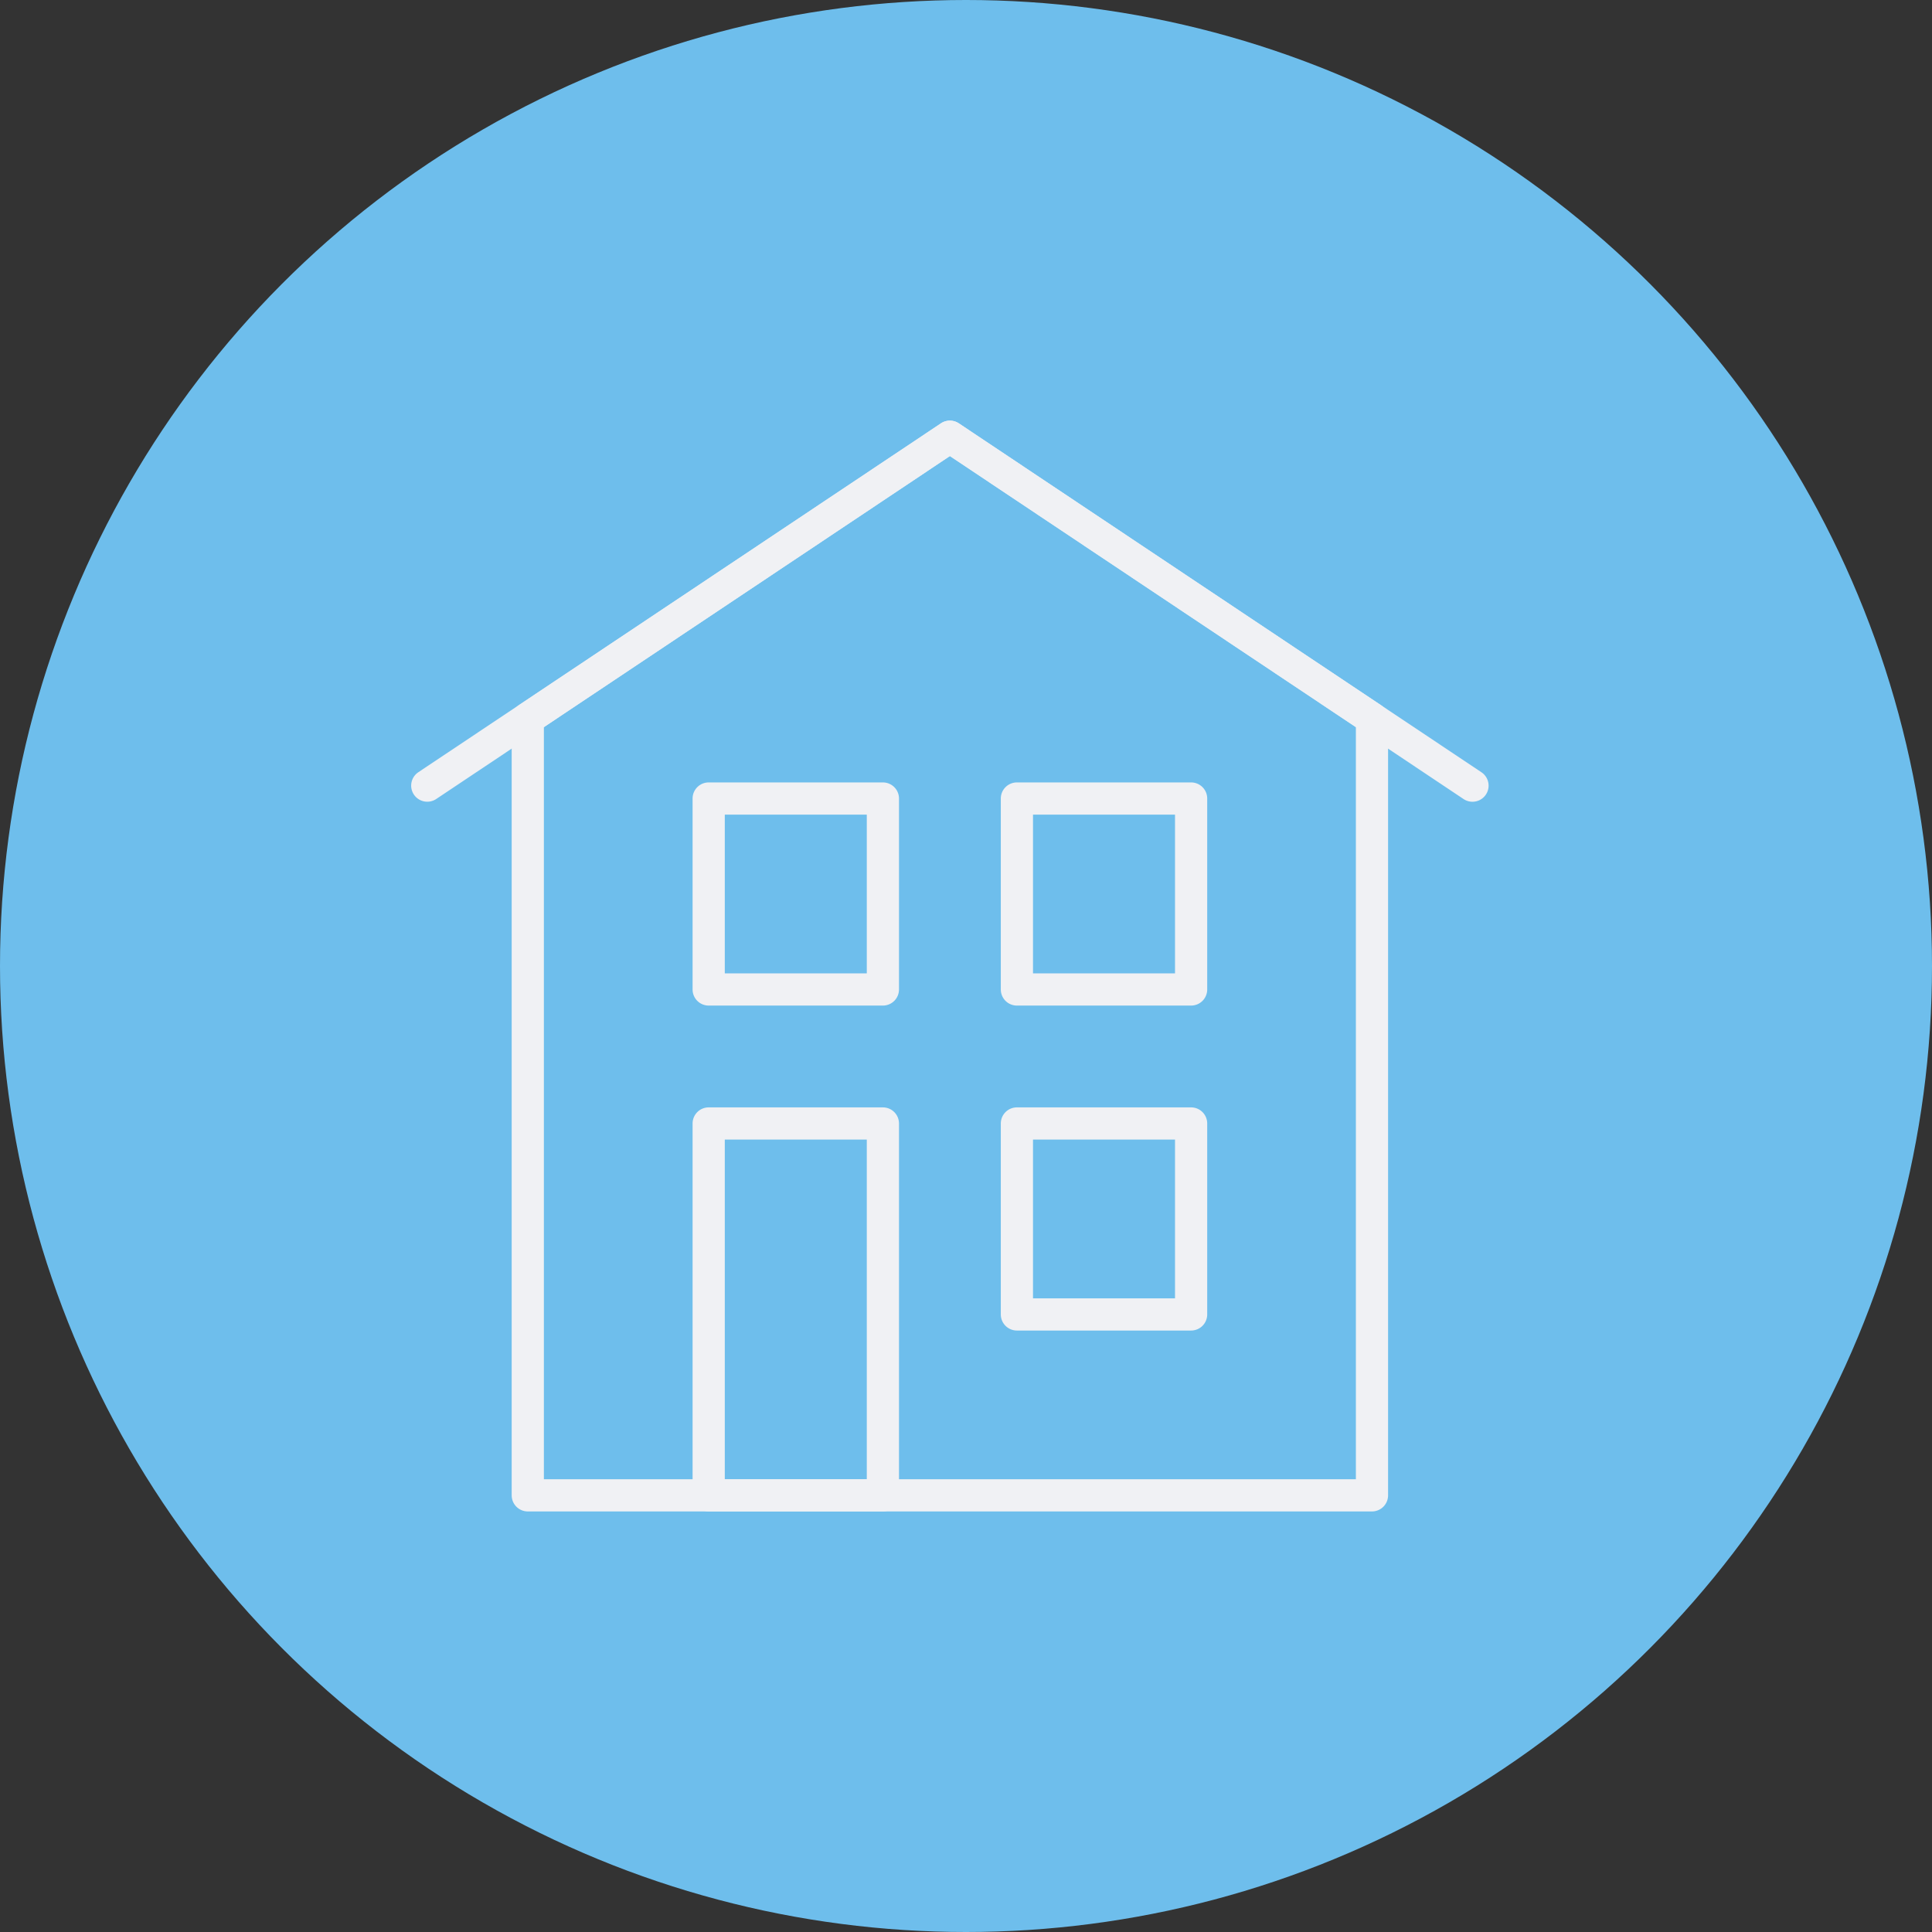
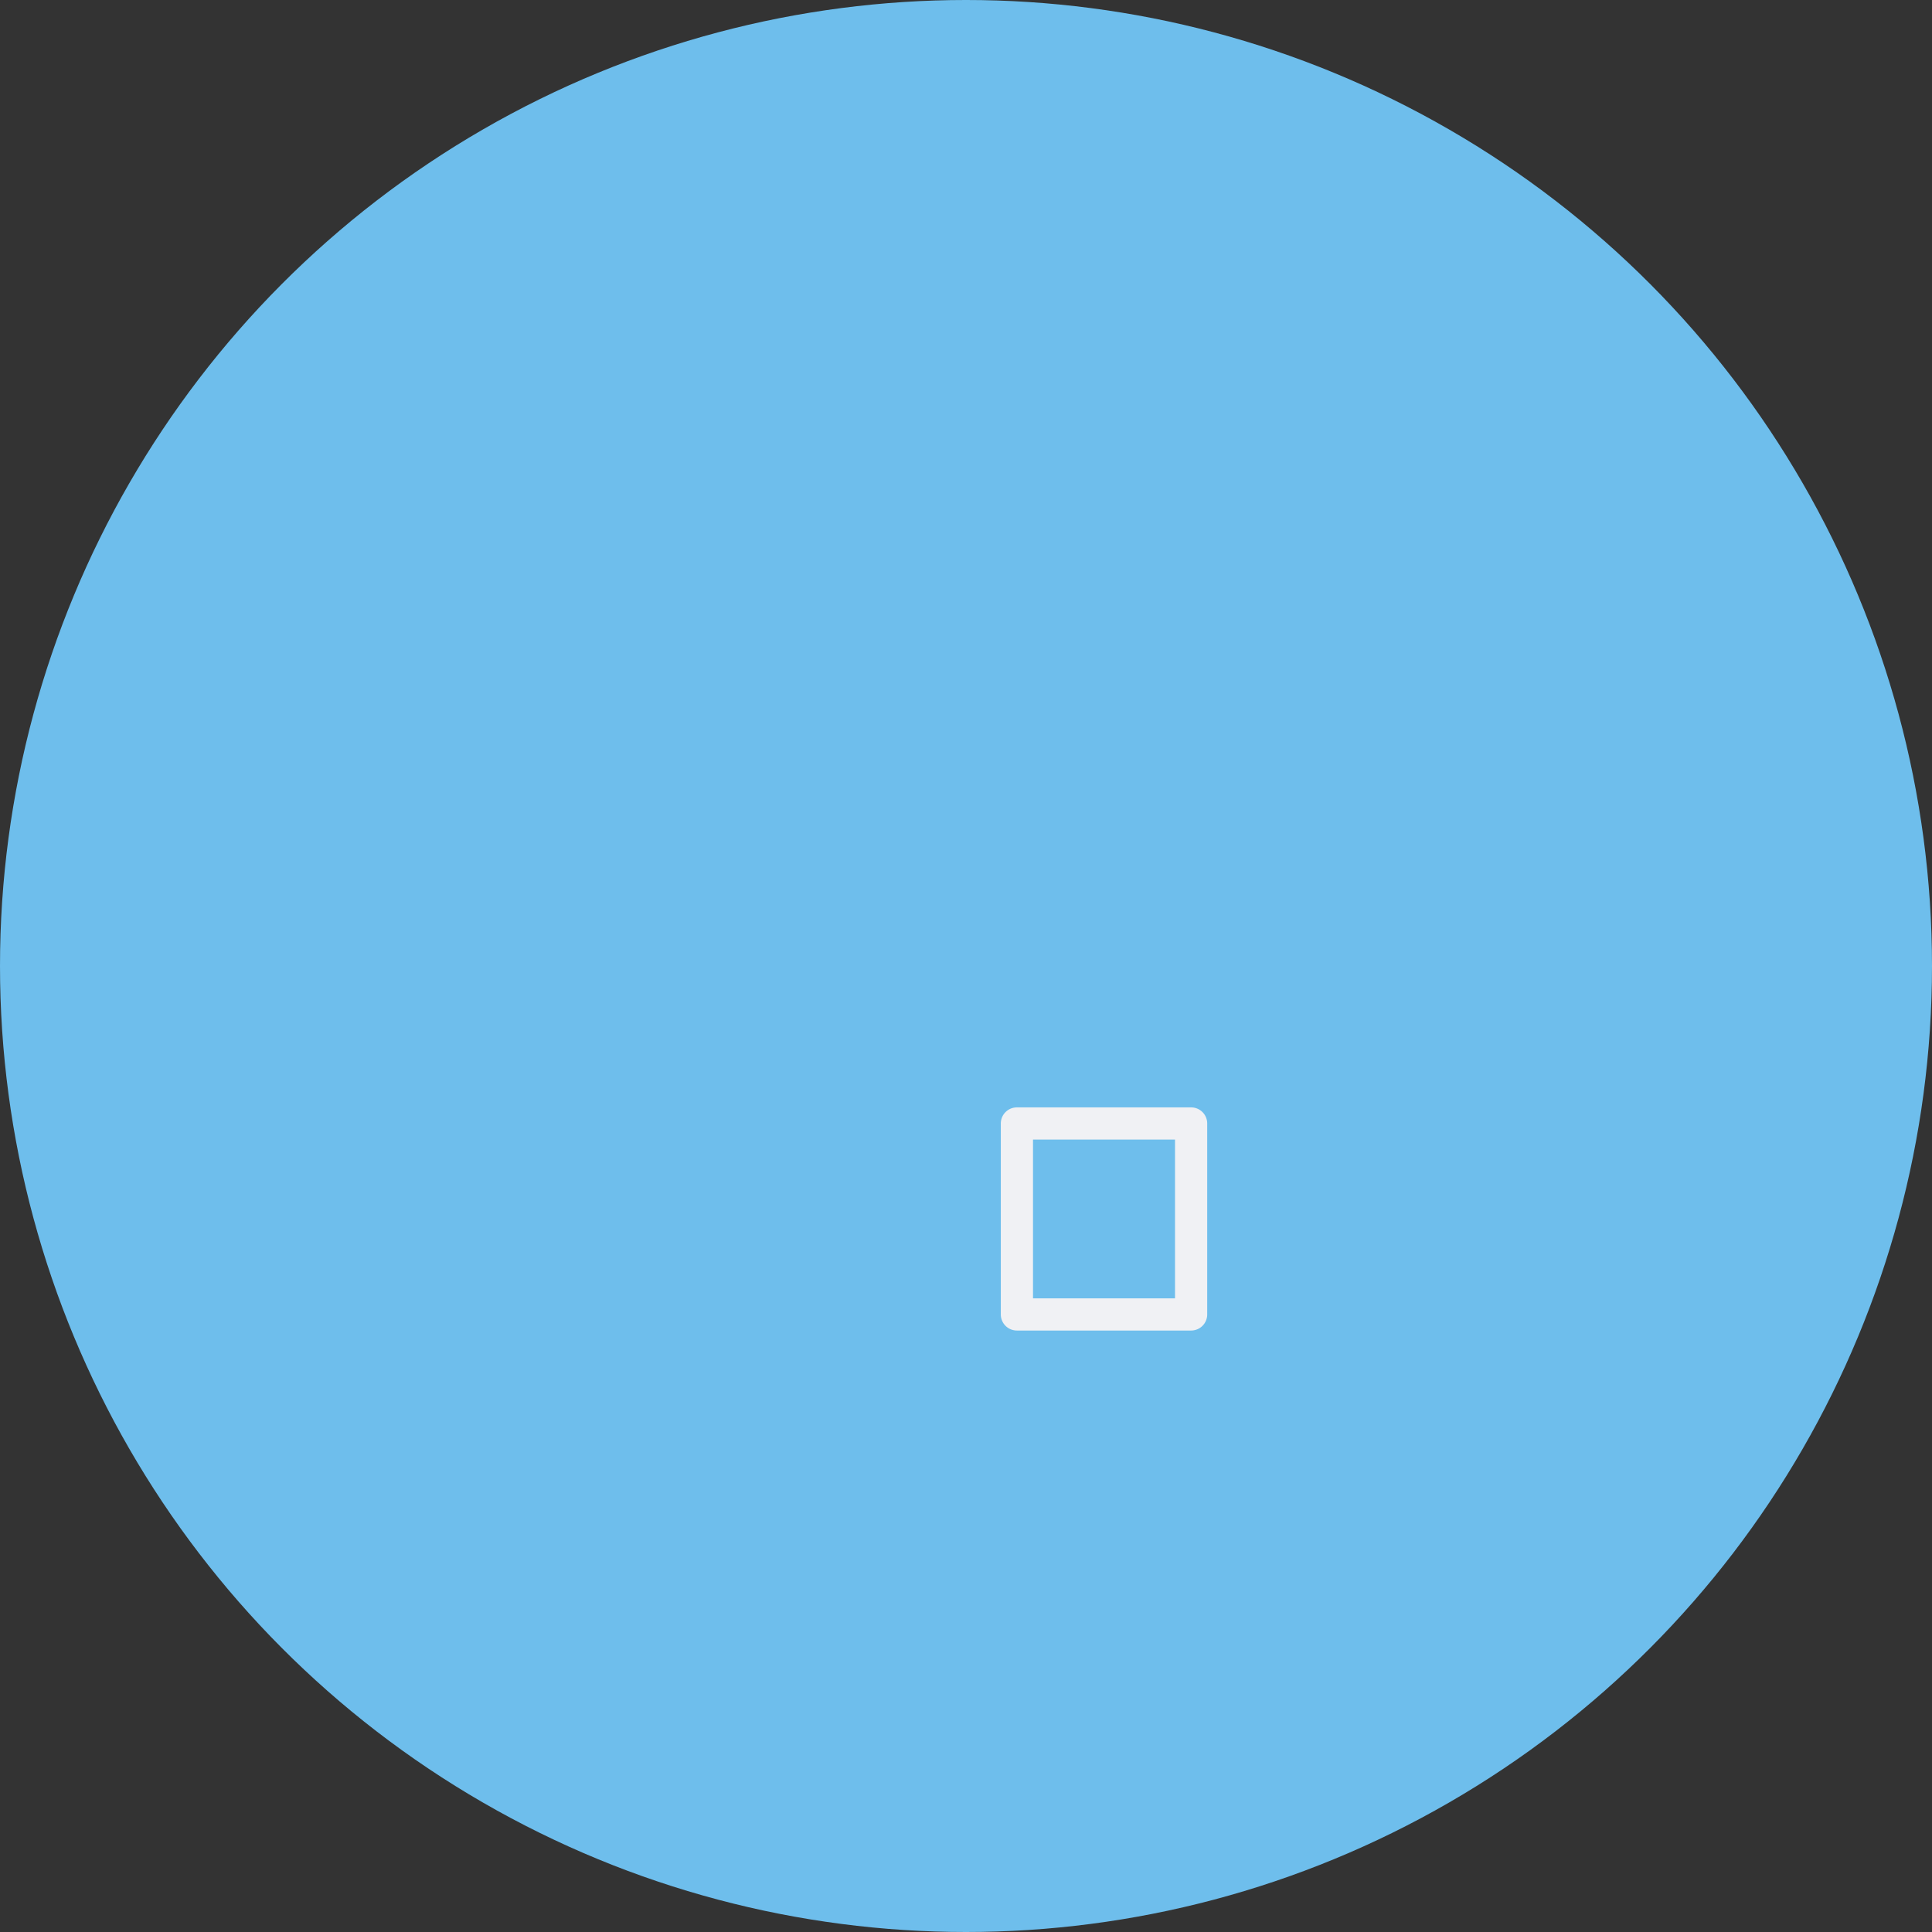
<svg xmlns="http://www.w3.org/2000/svg" width="60" height="60" viewBox="0 0 60 60">
  <rect x="0" y="0" width="60" height="60" fill="#333333" stroke="none" />
  <defs>
    <clipPath id="clip-path">
-       <rect id="長方形_6536" data-name="長方形 6536" width="33.46" height="33.876" transform="translate(0 0)" fill="none" />
-     </clipPath>
+       </clipPath>
  </defs>
  <g id="nagare-home" transform="translate(-52 -58)">
    <circle id="楕円形_709" data-name="楕円形 709" cx="30" cy="30" r="30" transform="translate(52 58)" fill="#6ebeec" />
    <g id="nagare-home-2" data-name="nagare-home" transform="translate(64.77 71.063)">
      <g id="グループ_18787" data-name="グループ 18787">
        <g id="グループ_18786" data-name="グループ 18786" clip-path="url(#clip-path)">
          <path id="パス_29644" data-name="パス 29644" d="M29.838,33.876H3.621a.5.5,0,0,1-.5-.5V9.252a.5.5,0,0,1,.222-.416L16.452.084a.5.5,0,0,1,.555,0L30.116,8.836a.5.5,0,0,1,.222.416V33.376A.5.5,0,0,1,29.838,33.876Zm-25.717-1H29.338V9.519L16.73,1.1,4.121,9.519Z" fill="#f0f1f4" />
        </g>
      </g>
-       <path id="長方形_6537" data-name="長方形 6537" d="M0-.5H5.41a.5.5,0,0,1,.5.5V5.93a.5.5,0,0,1-.5.5H0a.5.5,0,0,1-.5-.5V0A.5.5,0,0,1,0-.5ZM4.91.5H.5V5.43H4.91Z" transform="translate(9.239 11.736)" fill="#f0f1f4" />
-       <path id="長方形_6538" data-name="長方形 6538" d="M0-.5H5.41a.5.5,0,0,1,.5.5V5.93a.5.5,0,0,1-.5.5H0a.5.5,0,0,1-.5-.5V0A.5.5,0,0,1,0-.5ZM4.91.5H.5V5.43H4.91Z" transform="translate(18.811 11.736)" fill="#f0f1f4" />
      <g id="グループ_18789" data-name="グループ 18789">
        <g id="グループ_18788" data-name="グループ 18788" clip-path="url(#clip-path)">
          <path id="長方形_6539" data-name="長方形 6539" d="M0-.5H5.41a.5.5,0,0,1,.5.5V11.548a.5.5,0,0,1-.5.5H0a.5.5,0,0,1-.5-.5V0A.5.5,0,0,1,0-.5ZM4.91.5H.5V11.048H4.91Z" transform="translate(9.239 21.828)" fill="#f0f1f4" />
        </g>
      </g>
      <path id="長方形_6541" data-name="長方形 6541" d="M0-.5H5.41a.5.5,0,0,1,.5.5V5.93a.5.5,0,0,1-.5.5H0a.5.5,0,0,1-.5-.5V0A.5.5,0,0,1,0-.5ZM4.91.5H.5V5.43H4.91Z" transform="translate(18.811 21.828)" fill="#f0f1f4" />
      <g id="グループ_18791" data-name="グループ 18791">
        <g id="グループ_18790" data-name="グループ 18790" clip-path="url(#clip-path)">
          <path id="パス_29645" data-name="パス 29645" d="M32.959,11.836a.5.5,0,0,1-.277-.084L16.73,1.1.777,11.751a.5.5,0,0,1-.555-.832L16.452.084a.5.5,0,0,1,.555,0L33.237,10.92a.5.5,0,0,1-.278.916Z" fill="#f0f1f4" />
        </g>
      </g>
    </g>
  </g>
</svg>